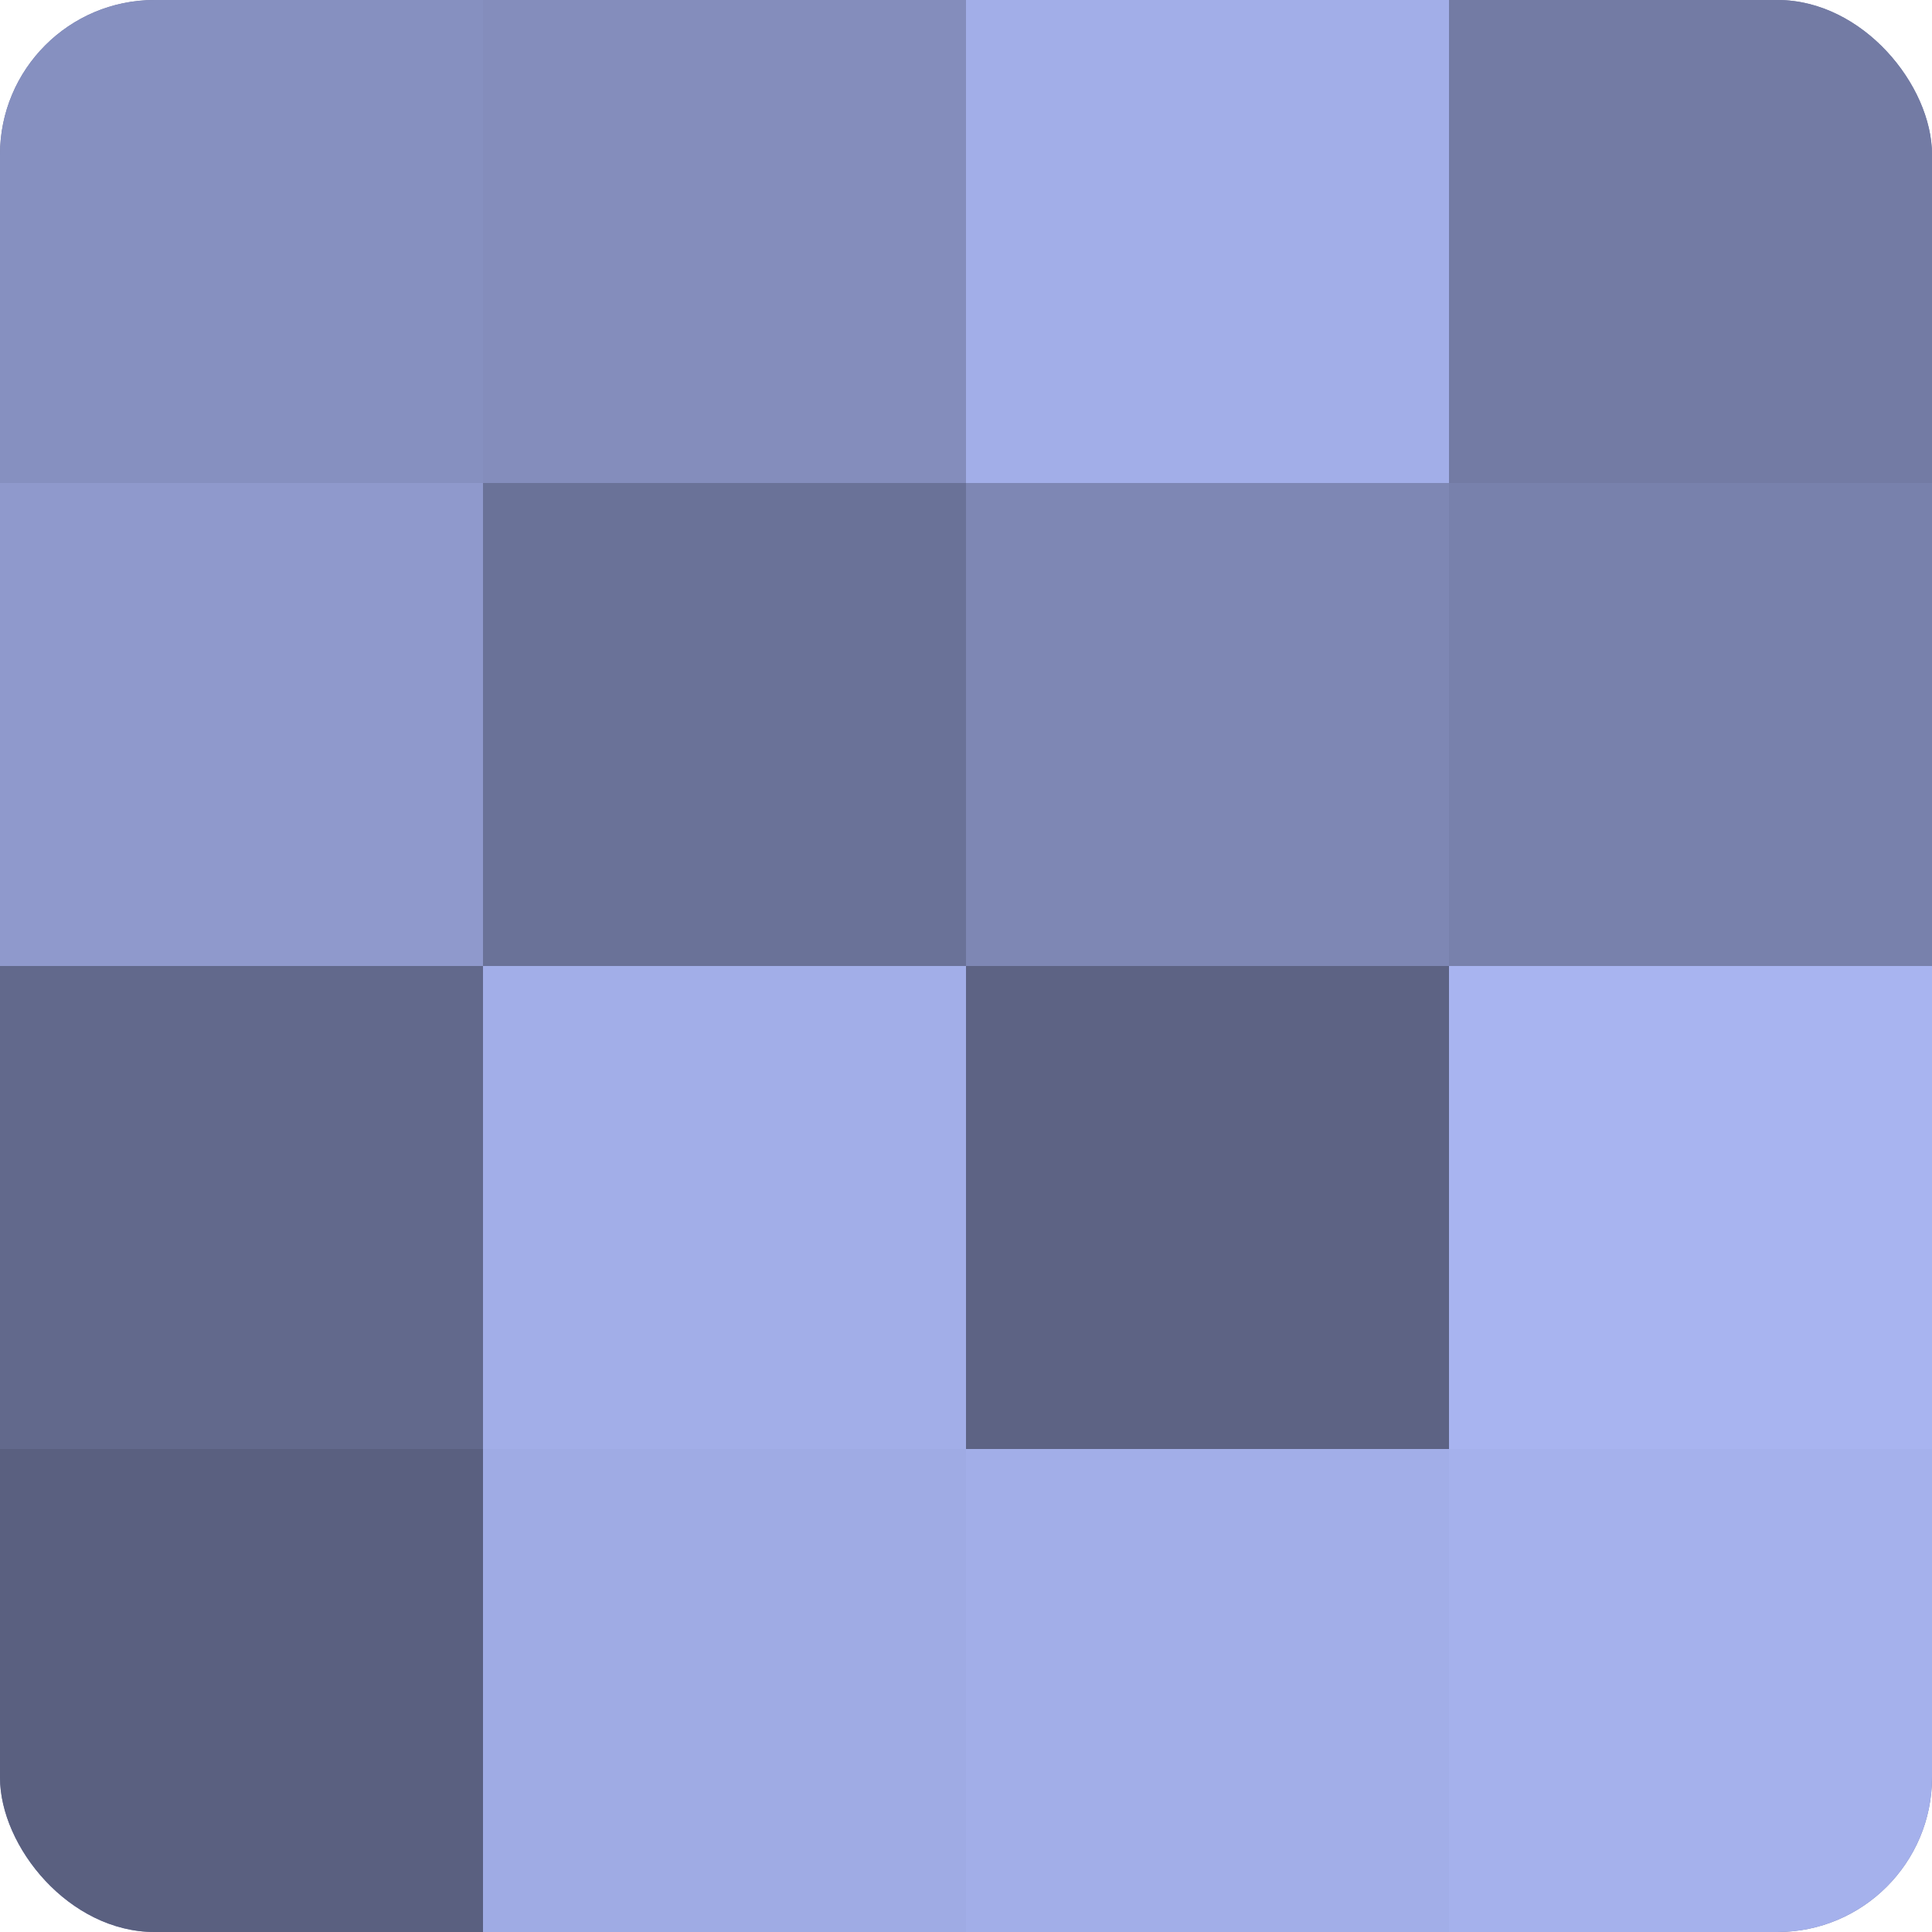
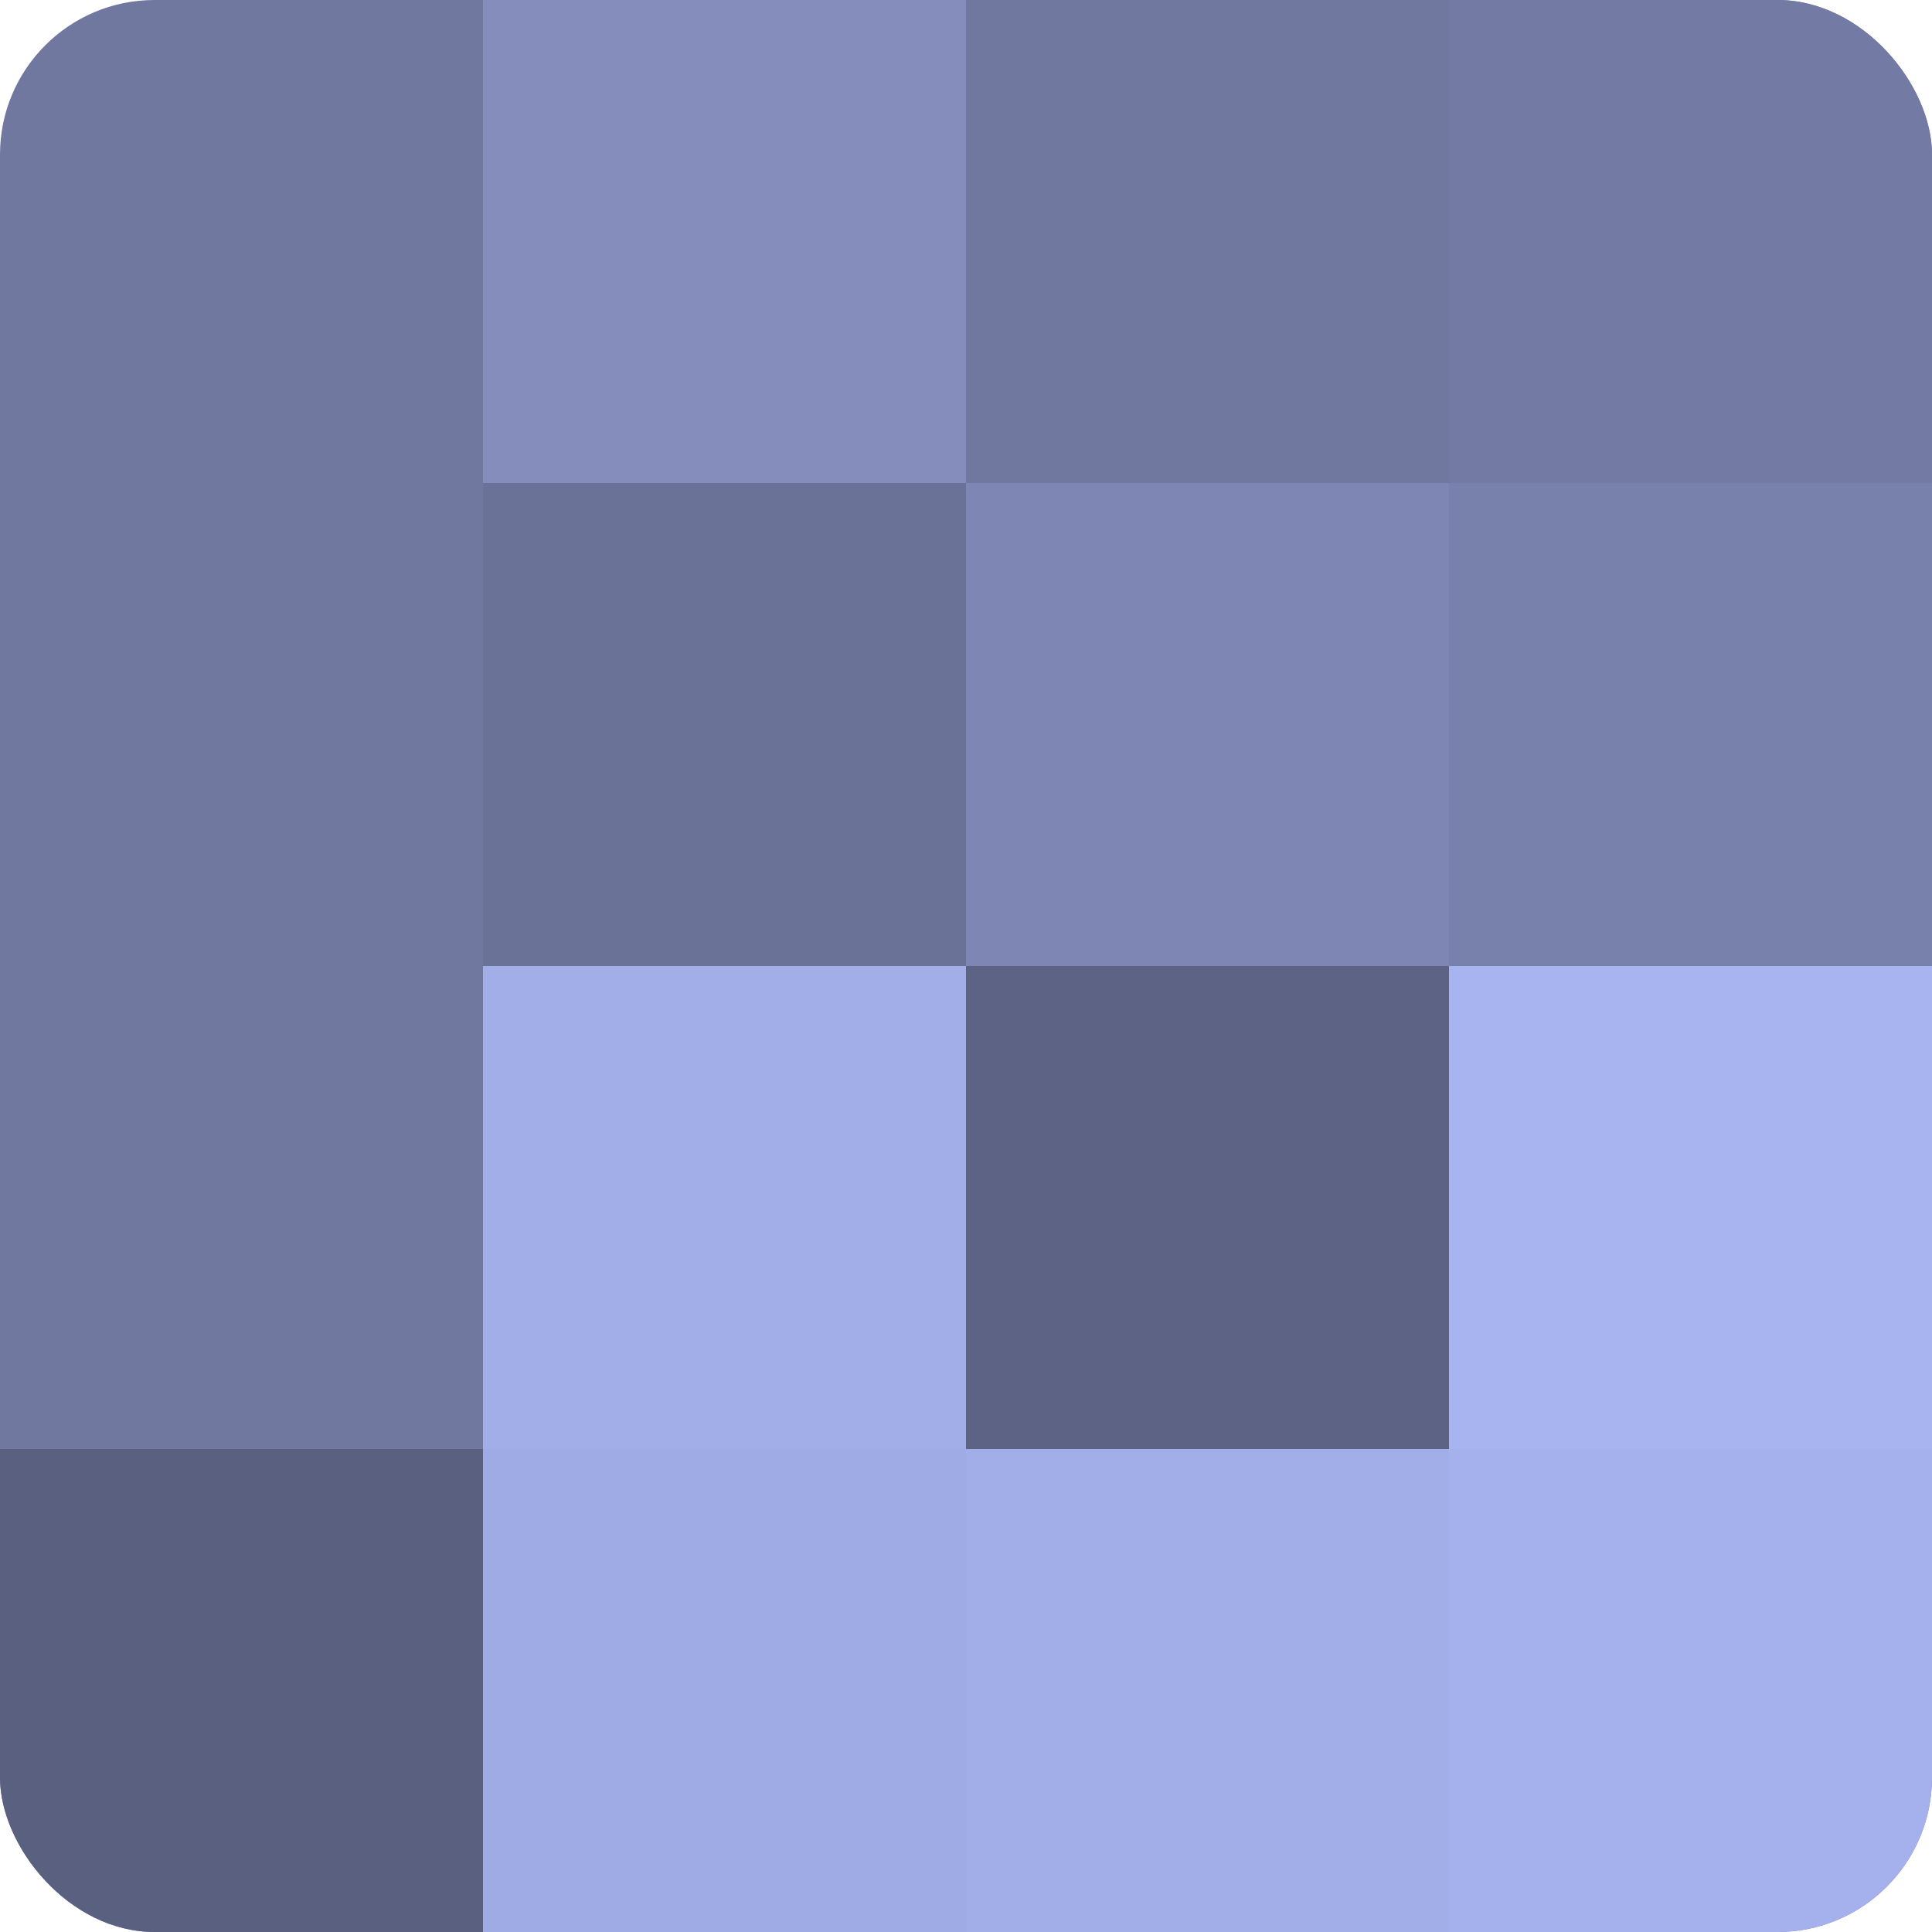
<svg xmlns="http://www.w3.org/2000/svg" width="60" height="60" viewBox="0 0 100 100" preserveAspectRatio="xMidYMid meet">
  <defs>
    <clipPath id="c" width="100" height="100">
      <rect width="100" height="100" rx="8" ry="8" />
    </clipPath>
  </defs>
  <g clip-path="url(#c)">
    <rect width="100" height="100" fill="#7078a0" />
-     <rect width="25" height="25" fill="#8690c0" />
-     <rect y="25" width="25" height="25" fill="#8f99cc" />
-     <rect y="50" width="25" height="25" fill="#62698c" />
    <rect y="75" width="25" height="25" fill="#5a6080" />
    <rect x="25" width="25" height="25" fill="#848dbc" />
    <rect x="25" y="25" width="25" height="25" fill="#6a7298" />
    <rect x="25" y="50" width="25" height="25" fill="#a2aee8" />
    <rect x="25" y="75" width="25" height="25" fill="#9fabe4" />
-     <rect x="50" width="25" height="25" fill="#a2aee8" />
    <rect x="50" y="25" width="25" height="25" fill="#7e87b4" />
    <rect x="50" y="50" width="25" height="25" fill="#5d6384" />
    <rect x="50" y="75" width="25" height="25" fill="#a2aee8" />
    <rect x="75" width="25" height="25" fill="#737ba4" />
    <rect x="75" y="25" width="25" height="25" fill="#7881ac" />
    <rect x="75" y="50" width="25" height="25" fill="#a8b4f0" />
    <rect x="75" y="75" width="25" height="25" fill="#a5b1ec" />
  </g>
</svg>